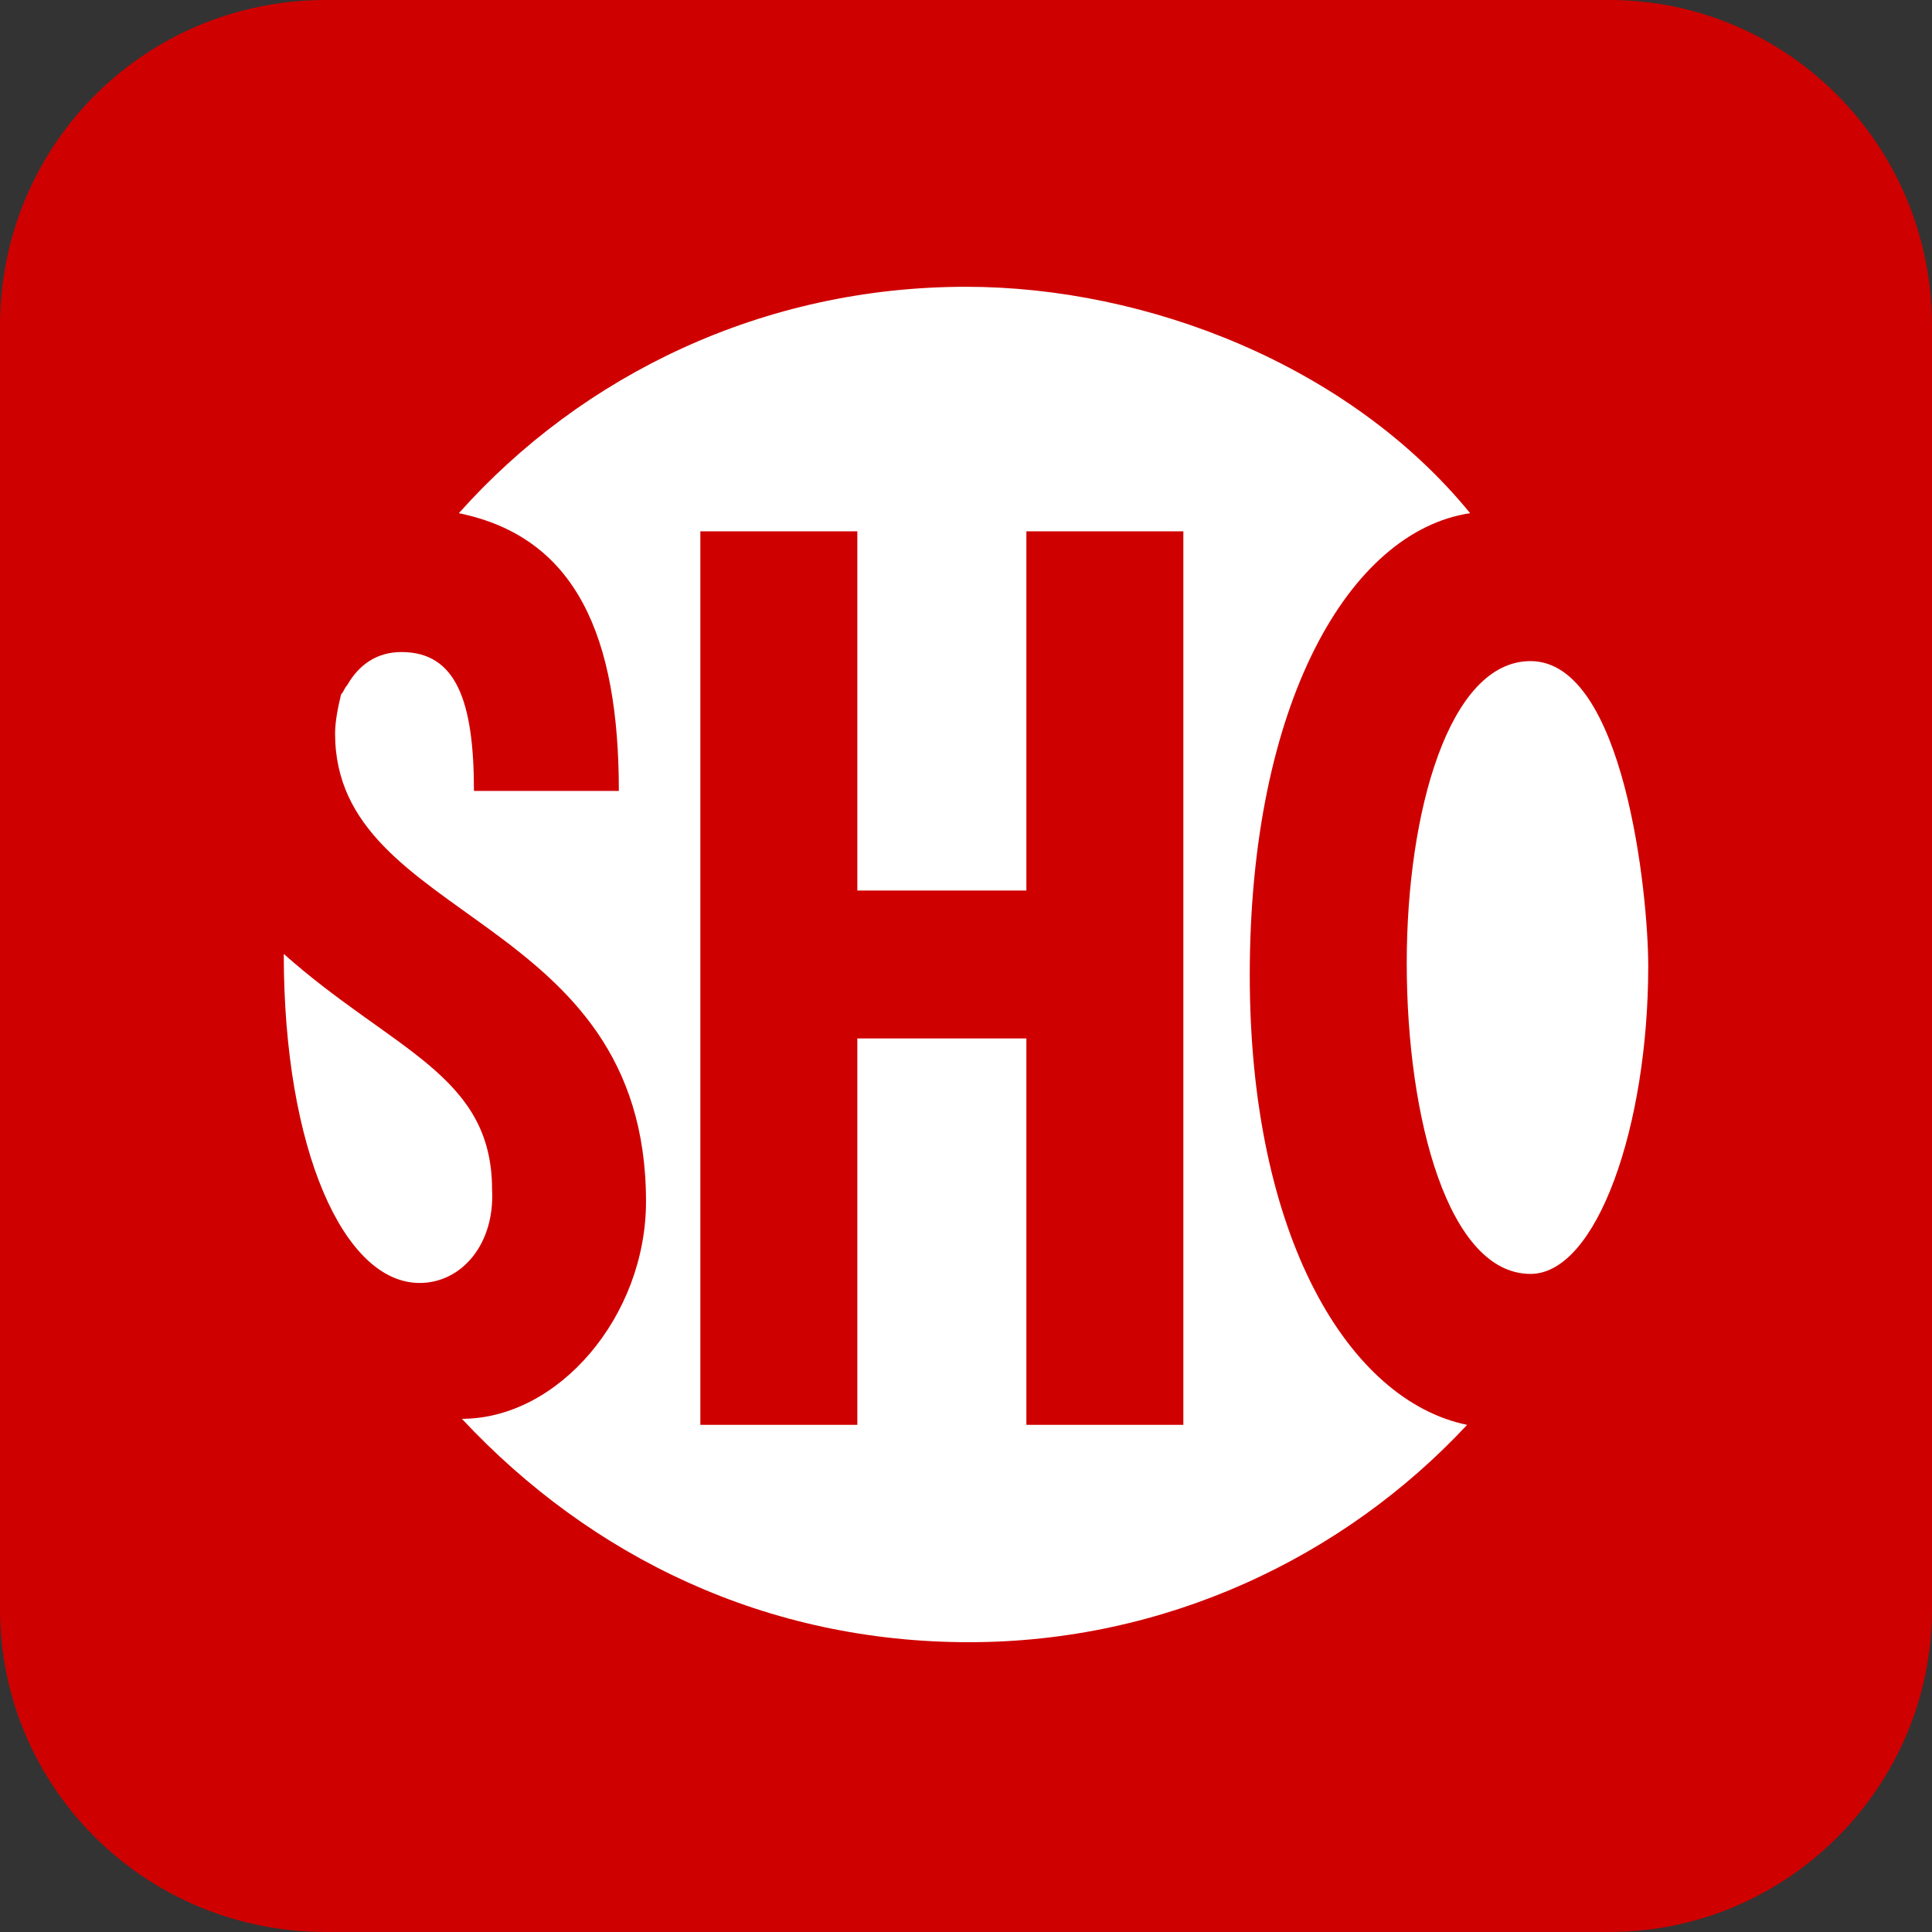
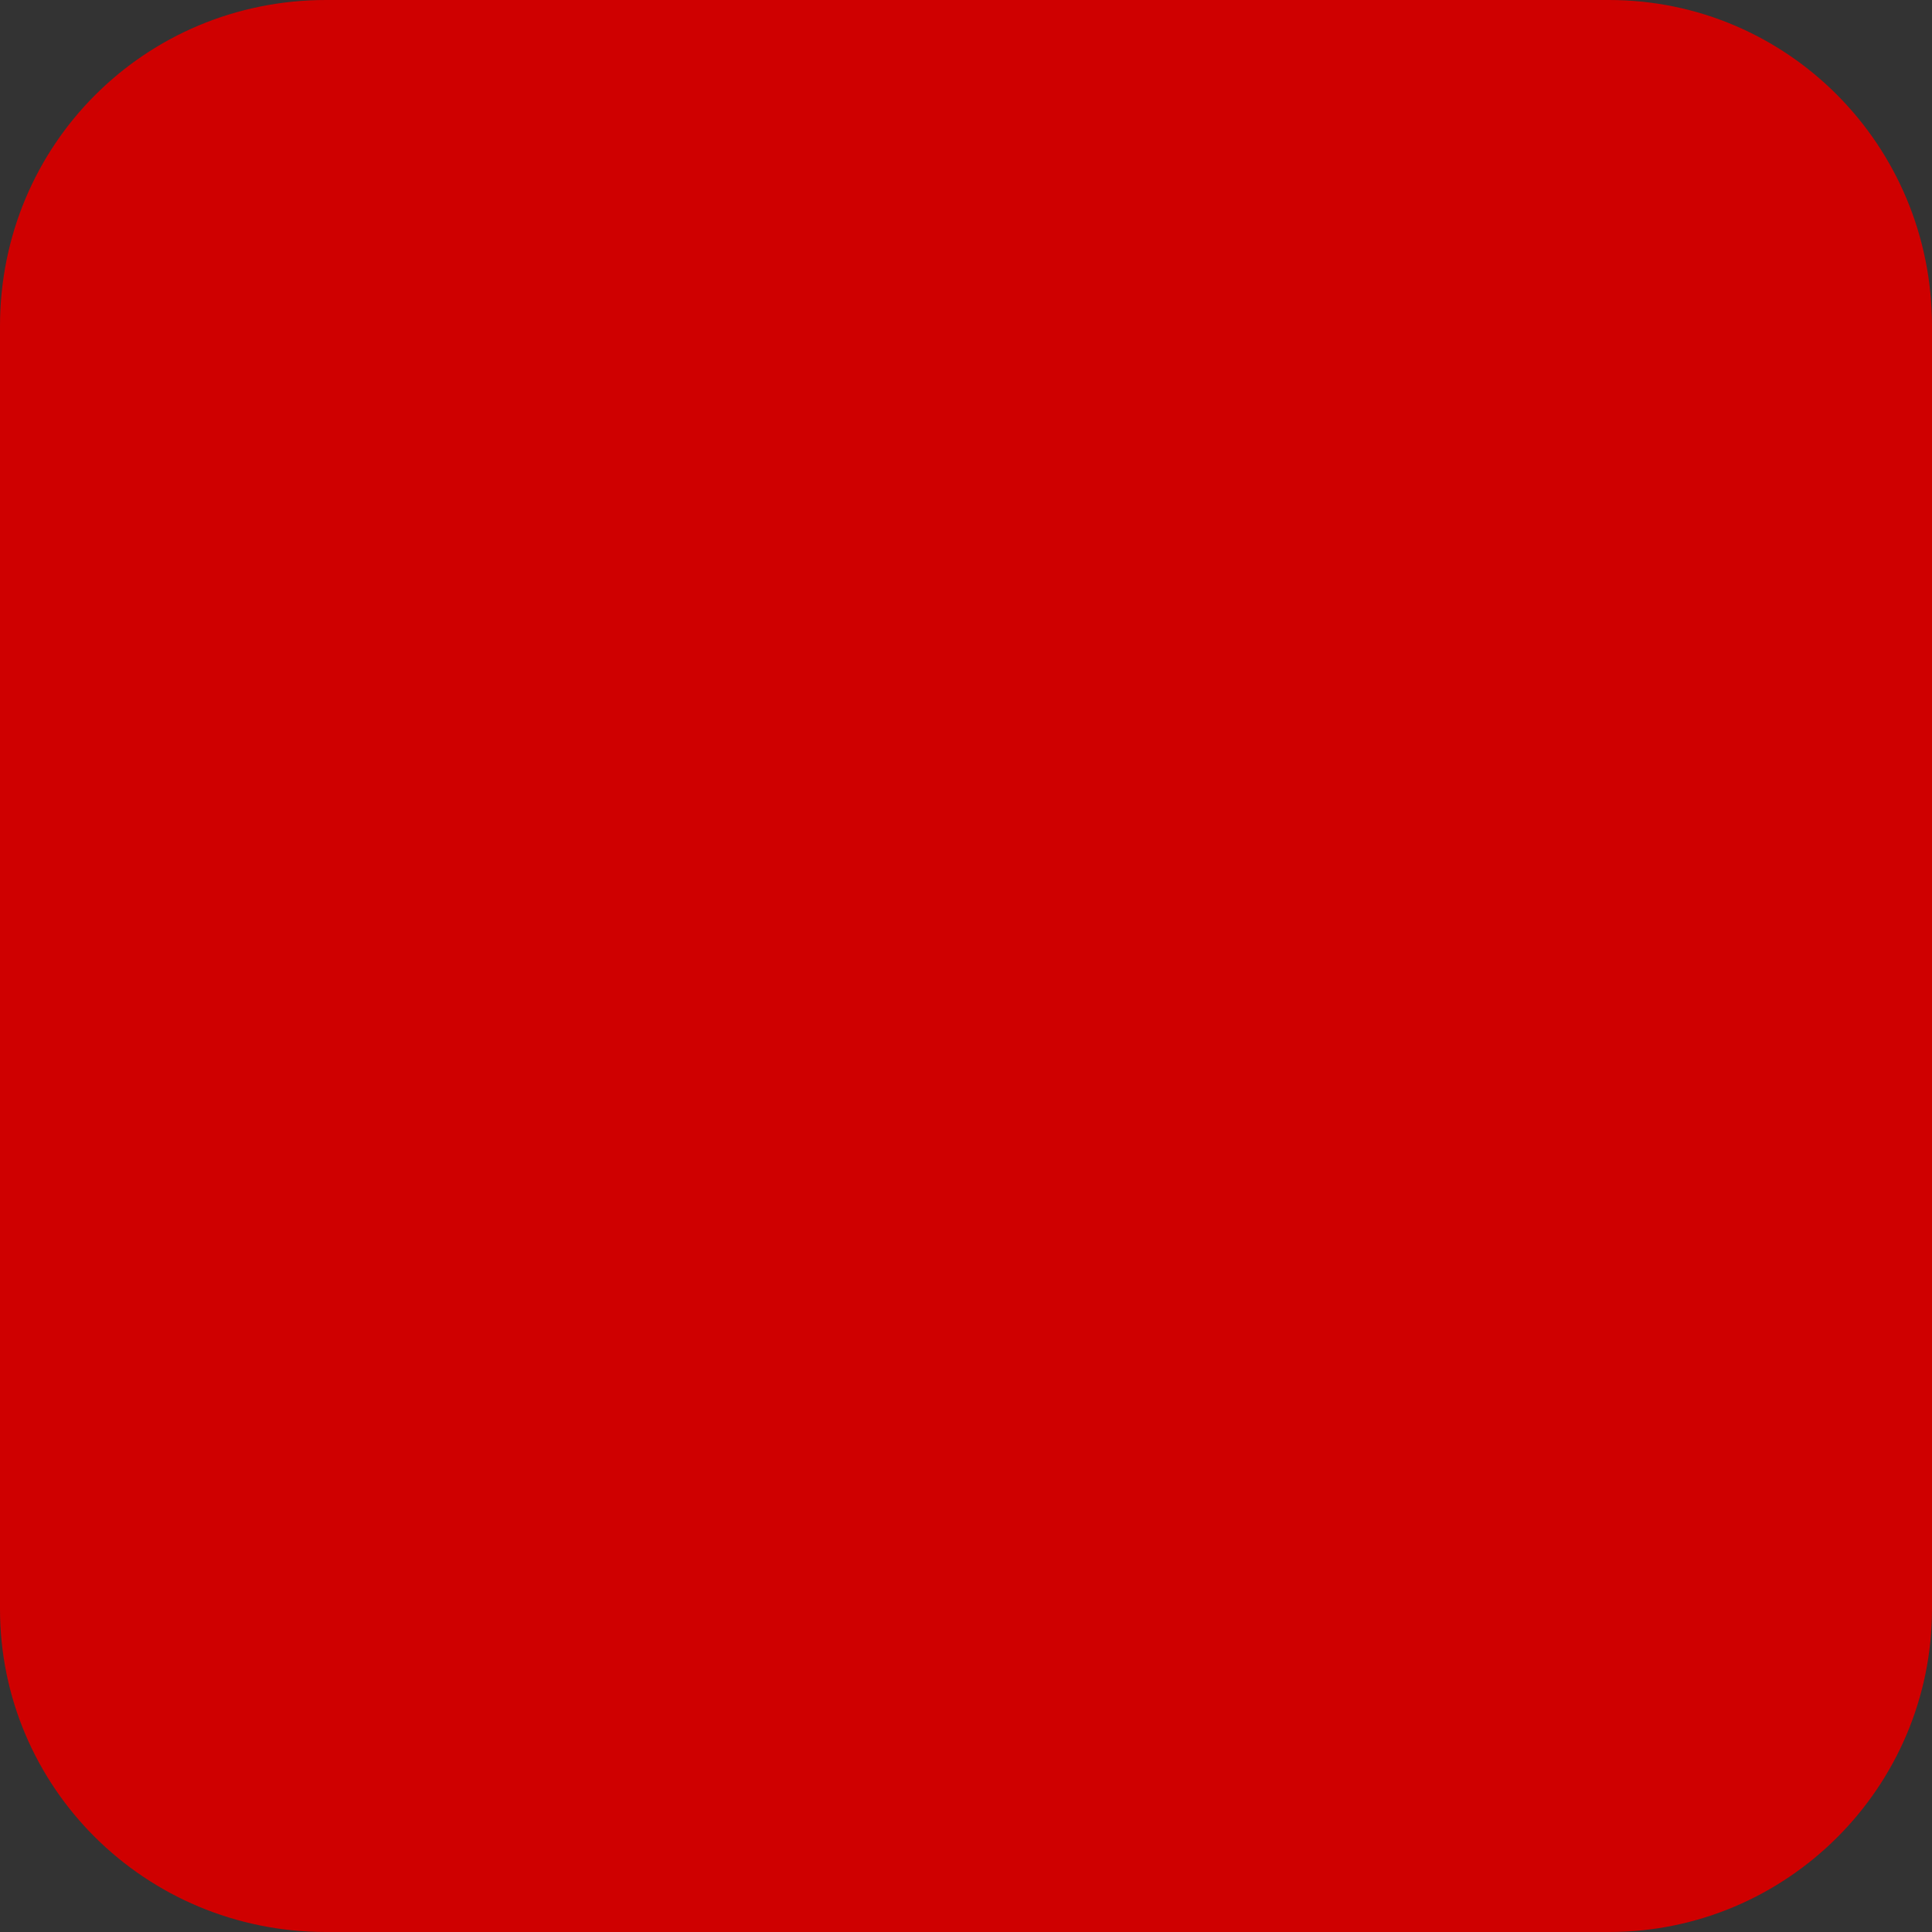
<svg xmlns="http://www.w3.org/2000/svg" width="64" height="64" fill="none" viewBox="0 0 64 64">
  <rect x="0" y="0" width="64" height="64" fill="#333333" stroke="none" />
  <g clip-path="url(#a)">
    <path fill="#CF0000" d="M53.3 64H10.8C4.8 64 0 59.2 0 53.3V10.8C0 4.8 4.8 0 10.8 0h42.5C59.2 0 64 4.8 64 10.8v42.5C64 59.2 59.2 64 53.3 64Z" />
    <mask id="b" width="64" height="64" x="0" y="0" maskUnits="userSpaceOnUse" style="mask-type:luminance">
-       <path fill="#fff" d="M64 0H0v64h64V0Z" />
-     </mask>
+       </mask>
    <g mask="url(#b)">
-       <path fill="#fff" d="M41.4 32.3c0-9 3.3-14.7 7.3-15.3-4-4.9-10.7-7.5-16.7-7.5-6.7 0-12.7 2.9-16.8 7.5 3.9.8 5.3 4.1 5.3 9.2h-4.8c0-3-.6-4.6-2.4-4.6-.8 0-1.4.4-1.8 1.1-.1.1-.1.2-.2.3-.1.4-.2.9-.2 1.3 0 6.3 10.3 5.9 10.3 15.5 0 3.8-2.9 7.2-6.1 7.2 4.3 4.6 10.1 7.4 16.8 7.4 6.5 0 12.4-2.8 16.5-7.2-3.9-.8-7.2-6.2-7.2-14.9Zm-2.2 14.9H34V34.4h-5.6v12.8h-5.2V17.6h5.2v11.9H34V17.6h5.2v29.6Zm-25.3-4.7c-2.5 0-4.5-4.4-4.5-10.9 3.6 3.2 6.9 4 6.9 7.8.1 1.8-1 3.1-2.4 3.1ZM54.6 32c0 5.3-1.7 10.2-3.9 10.2-2.7 0-4.1-5.1-4.1-10.3 0-5 1.4-10 4.1-10 3.1 0 3.9 7.7 3.9 10.1Z" />
+       <path fill="#fff" d="M41.4 32.3c0-9 3.3-14.7 7.3-15.3-4-4.9-10.7-7.5-16.7-7.5-6.7 0-12.7 2.9-16.8 7.5 3.9.8 5.3 4.1 5.3 9.2h-4.8c0-3-.6-4.6-2.4-4.6-.8 0-1.4.4-1.8 1.1-.1.1-.1.2-.2.3-.1.4-.2.9-.2 1.3 0 6.3 10.3 5.9 10.3 15.5 0 3.8-2.9 7.2-6.1 7.2 4.3 4.6 10.1 7.4 16.8 7.4 6.5 0 12.4-2.8 16.5-7.2-3.9-.8-7.2-6.2-7.2-14.9Zm-2.2 14.9H34V34.4h-5.6v12.8h-5.2V17.6h5.2v11.9H34V17.6h5.2Zm-25.3-4.7c-2.5 0-4.5-4.4-4.5-10.9 3.6 3.2 6.9 4 6.9 7.8.1 1.8-1 3.1-2.4 3.1ZM54.6 32c0 5.3-1.7 10.2-3.9 10.2-2.7 0-4.1-5.1-4.1-10.3 0-5 1.4-10 4.1-10 3.1 0 3.9 7.7 3.9 10.1Z" />
    </g>
  </g>
  <defs>
    <clipPath id="a">
      <path fill="#fff" d="M0 0h64v64H0z" />
    </clipPath>
  </defs>
</svg>